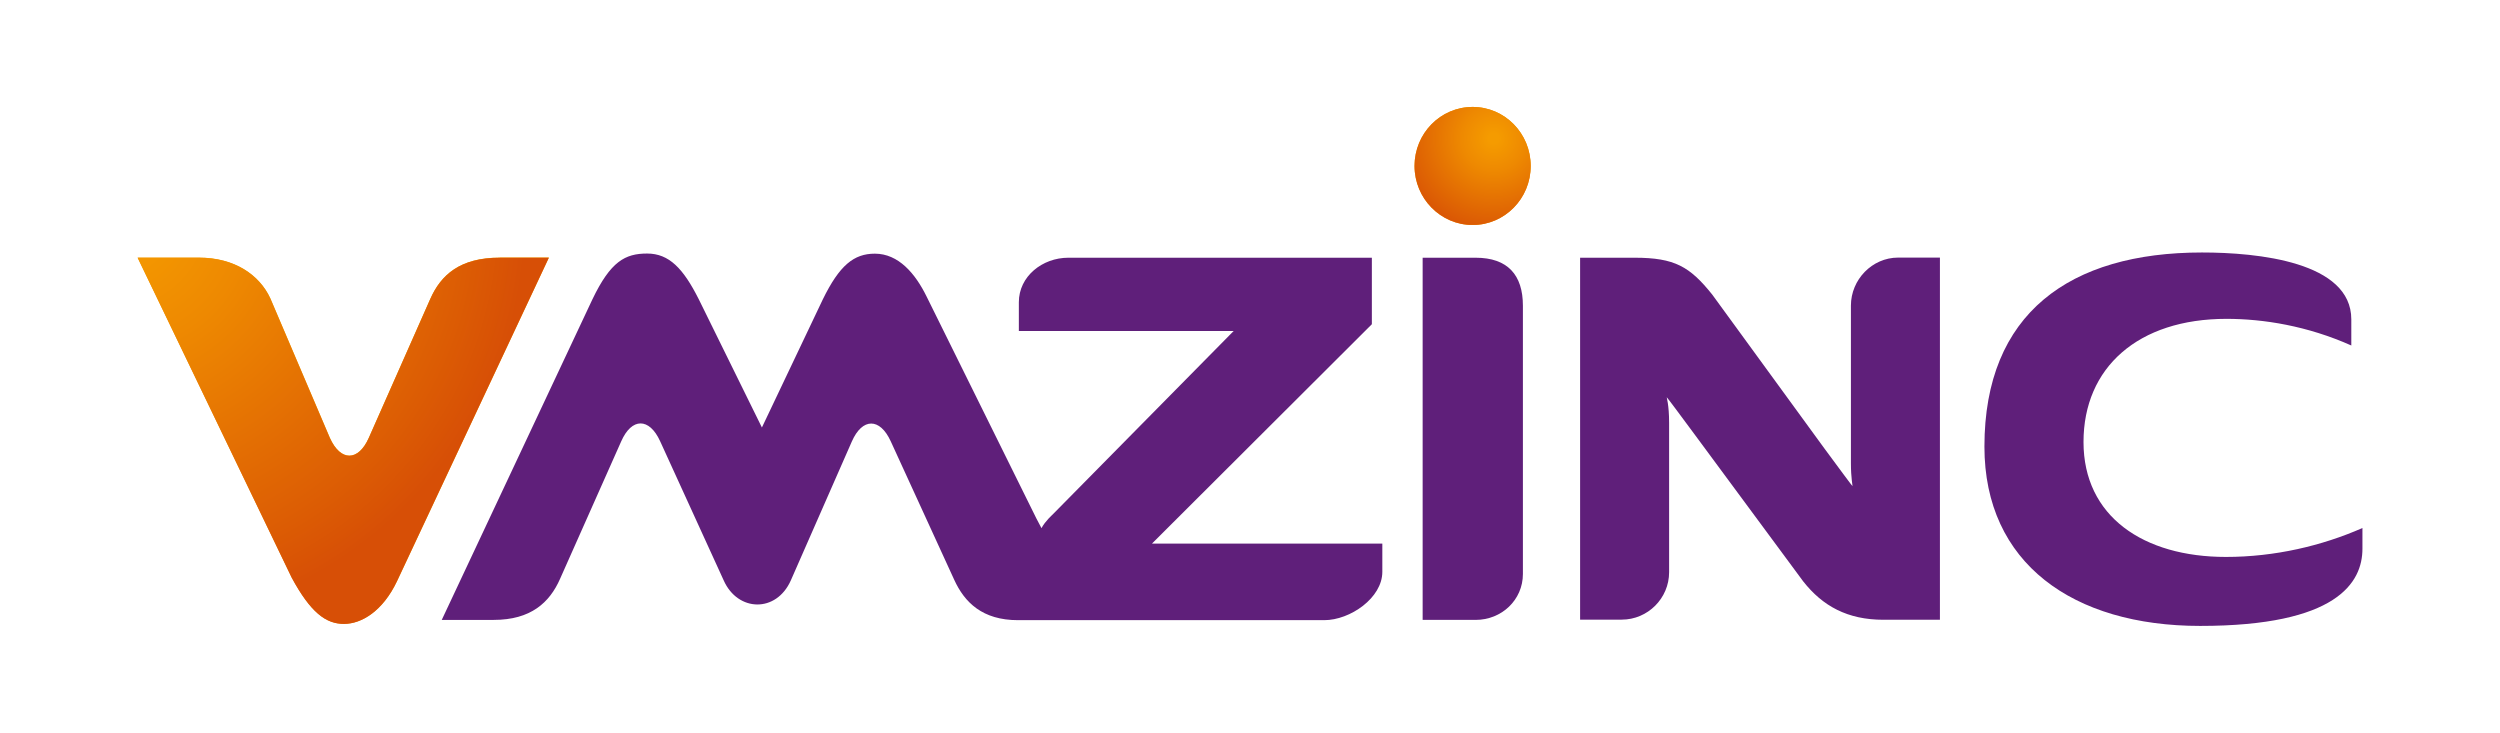
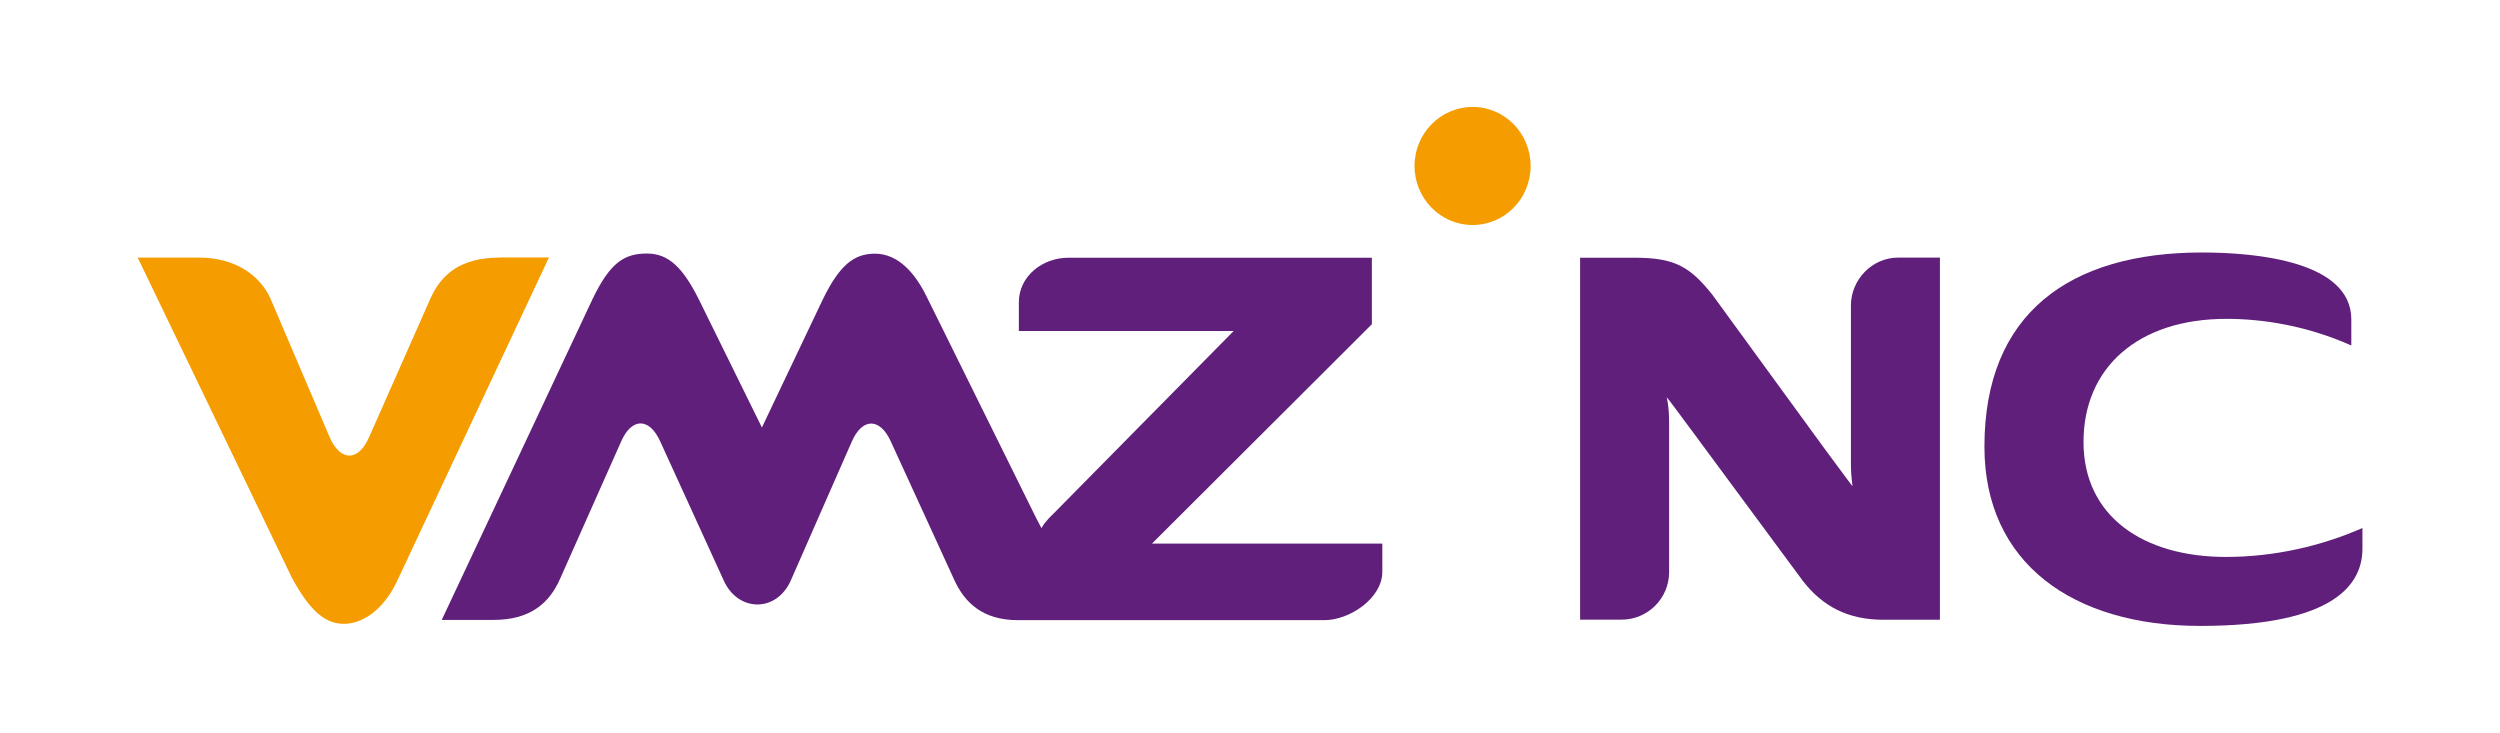
<svg xmlns="http://www.w3.org/2000/svg" xmlns:xlink="http://www.w3.org/1999/xlink" id="Layer_1" data-name="Layer 1" width="191" height="56" viewBox="0 0 191 56">
  <defs>
    <style>
      .cls-1 {
        fill: none;
      }

      .cls-2 {
        clip-path: url(#clippath);
      }

      .cls-3 {
        fill: #f59c00;
      }

      .cls-4 {
        fill: #5f1f7a;
      }

      .cls-5 {
        clip-path: url(#clippath-1);
      }

      .cls-6 {
        fill: url(#radial-gradient-2);
      }

      .cls-7 {
        fill: url(#radial-gradient);
      }
    </style>
    <clipPath id="clippath">
      <path class="cls-1" d="M38.18,19.69c-3.04,0-4.49,1.32-5.3,3.14l-4.7,10.62c-.4,.91-.94,1.37-1.49,1.37s-1.08-.45-1.49-1.35l-4.55-10.66c-.83-1.8-2.74-3.12-5.45-3.12h-4.69l11.77,24.44c1.45,2.68,2.62,3.54,3.99,3.54s2.98-1,4.05-3.25l11.61-24.73h-3.75Z" />
    </clipPath>
    <radialGradient id="radial-gradient" cx="-340.76" cy="651.93" fx="-340.76" fy="651.93" r="1.8" gradientTransform="translate(5955.09 11392.68) scale(17.45 -17.45)" gradientUnits="userSpaceOnUse">
      <stop offset="0" stop-color="#f59b00" />
      <stop offset=".05" stop-color="#f59b00" />
      <stop offset=".32" stop-color="#ee8901" />
      <stop offset=".86" stop-color="#dc5c04" />
      <stop offset="1" stop-color="#d74f06" />
    </radialGradient>
    <clipPath id="clippath-1">
-       <path class="cls-1" d="M108.07,12.68c0,2.48,1.99,4.51,4.44,4.51s4.44-2.02,4.44-4.51-1.98-4.51-4.44-4.51-4.44,2.02-4.44,4.51" />
-     </clipPath>
+       </clipPath>
    <radialGradient id="radial-gradient-2" cx="-378.63" cy="739.13" fx="-378.63" fy="739.13" r="1.8" gradientTransform="translate(1730.86 3166.64) scale(4.27 -4.27)" xlink:href="#radial-gradient" />
  </defs>
  <g>
    <path class="cls-3" d="M38.18,19.68c-3.04,0-4.49,1.32-5.3,3.14l-4.7,10.62c-.81,1.82-2.15,1.82-2.97,.02l-4.55-10.66c-.83-1.81-2.74-3.12-5.45-3.12h-4.69l11.77,24.44c1.45,2.68,2.62,3.54,3.99,3.54s2.98-1,4.05-3.25l11.61-24.74h-3.75" />
    <path class="cls-3" d="M112.51,17.19c2.45,0,4.43-2.02,4.43-4.51s-1.98-4.51-4.43-4.51-4.44,2.02-4.44,4.51,1.99,4.51,4.44,4.51" />
    <path class="cls-4" d="M88.03,41.51l16.78-16.74v-5.08h-23.19c-1.98,0-3.78,1.42-3.78,3.4v2.2h16.41l-13.86,14.05s-.54,.48-.82,1.01l-.39-.74-8.38-16.94c-.87-1.78-2.16-3.29-3.96-3.29-1.6,0-2.7,.88-3.98,3.5l-4.65,9.78-4.83-9.81c-1.18-2.34-2.26-3.48-3.94-3.48s-2.79,.6-4.18,3.5l-11.51,24.49h3.97c2.83,0,4.27-1.32,5.07-3.14l4.67-10.5c.8-1.82,2.14-1.83,2.97-.02l4.86,10.64c1.07,2.41,4.02,2.5,5.13,0l4.66-10.61c.8-1.82,2.14-1.83,2.97-.02l4.85,10.58c.79,1.73,2.15,3.09,4.88,3.09h23.39c1.98,0,4.44-1.7,4.44-3.69v-2.16h-17.59Z" />
-     <path class="cls-4" d="M108.69,19.69h4.05c2.45,0,3.61,1.32,3.61,3.67v20.49c0,1.99-1.63,3.51-3.61,3.51h-4.05V19.69Z" />
    <path class="cls-4" d="M139.36,34.23c1.18,1.6,2.15,2.91,2.17,2.91,.02,0-.12-.61-.12-1.75v-12.04c0-1.99,1.62-3.67,3.61-3.67h3.19v27.67h-4.32c-2.73,0-4.64-1.04-6.13-2.94l-8.24-11.15c-1.18-1.6-2.16-2.91-2.18-2.91-.02,0,.18,.56,.18,1.95v11.42c0,1.99-1.63,3.62-3.62,3.62h-3.18V19.69h4.17c3.06,0,4.21,.68,5.92,2.81l8.55,11.73Z" />
    <path class="cls-4" d="M179.65,26.4c-3.36-1.5-6.71-2.04-9.55-2.04-6.75,0-10.92,3.72-10.92,9.41s4.58,8.78,10.88,8.78c3.73,0,7.34-.85,10.43-2.21v1.58c0,2.59-1.95,5.9-12.4,5.9-9.7,0-16.48-4.78-16.48-13.7,0-10.19,6.53-14.83,16.62-14.83,4.26,0,11.41,.71,11.41,5.11v1.99Z" />
  </g>
  <g class="cls-2">
-     <rect class="cls-7" x="10.5" y="19.69" width="31.42" height="27.98" />
-   </g>
+     </g>
  <g class="cls-5">
    <rect class="cls-6" x="108.07" y="8.17" width="8.88" height="9.01" />
  </g>
</svg>